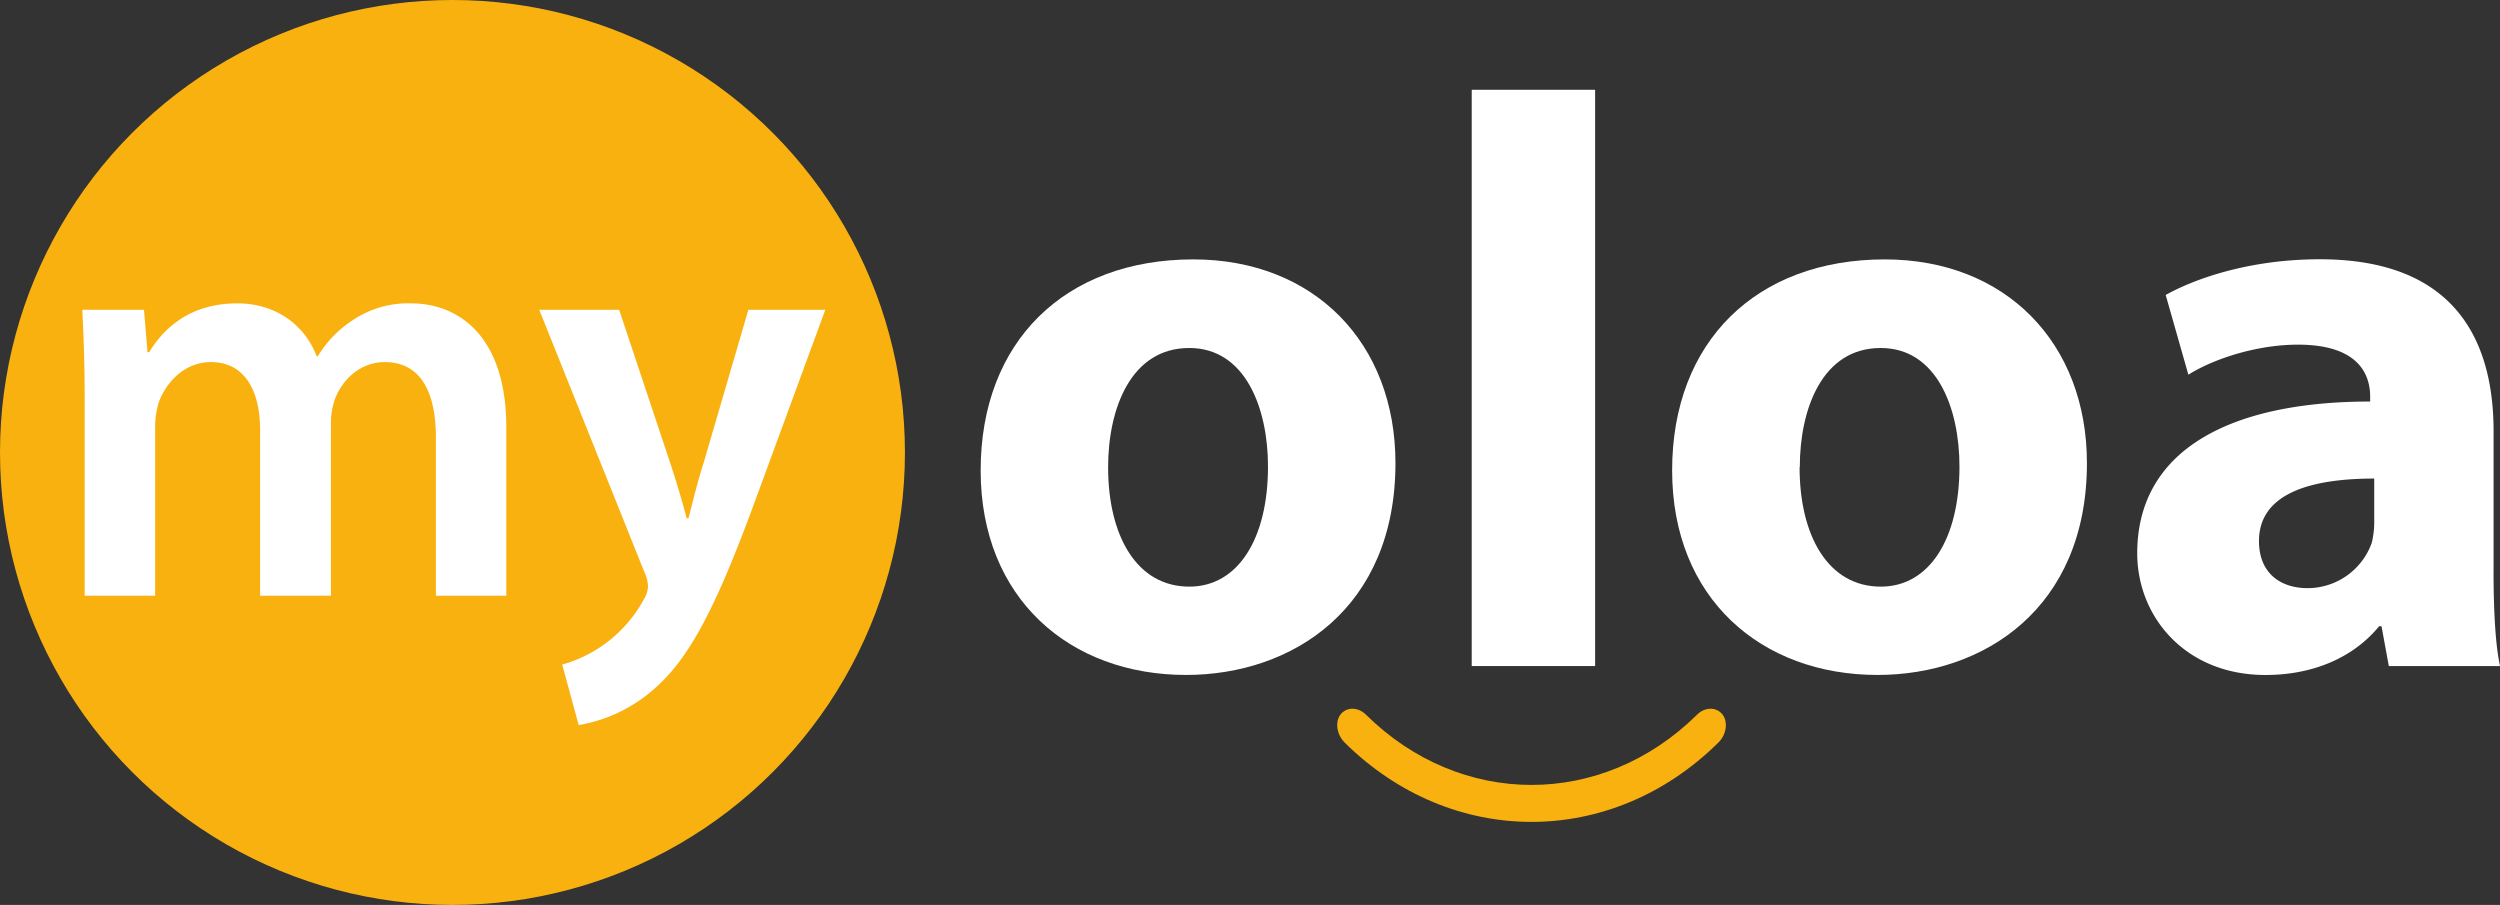
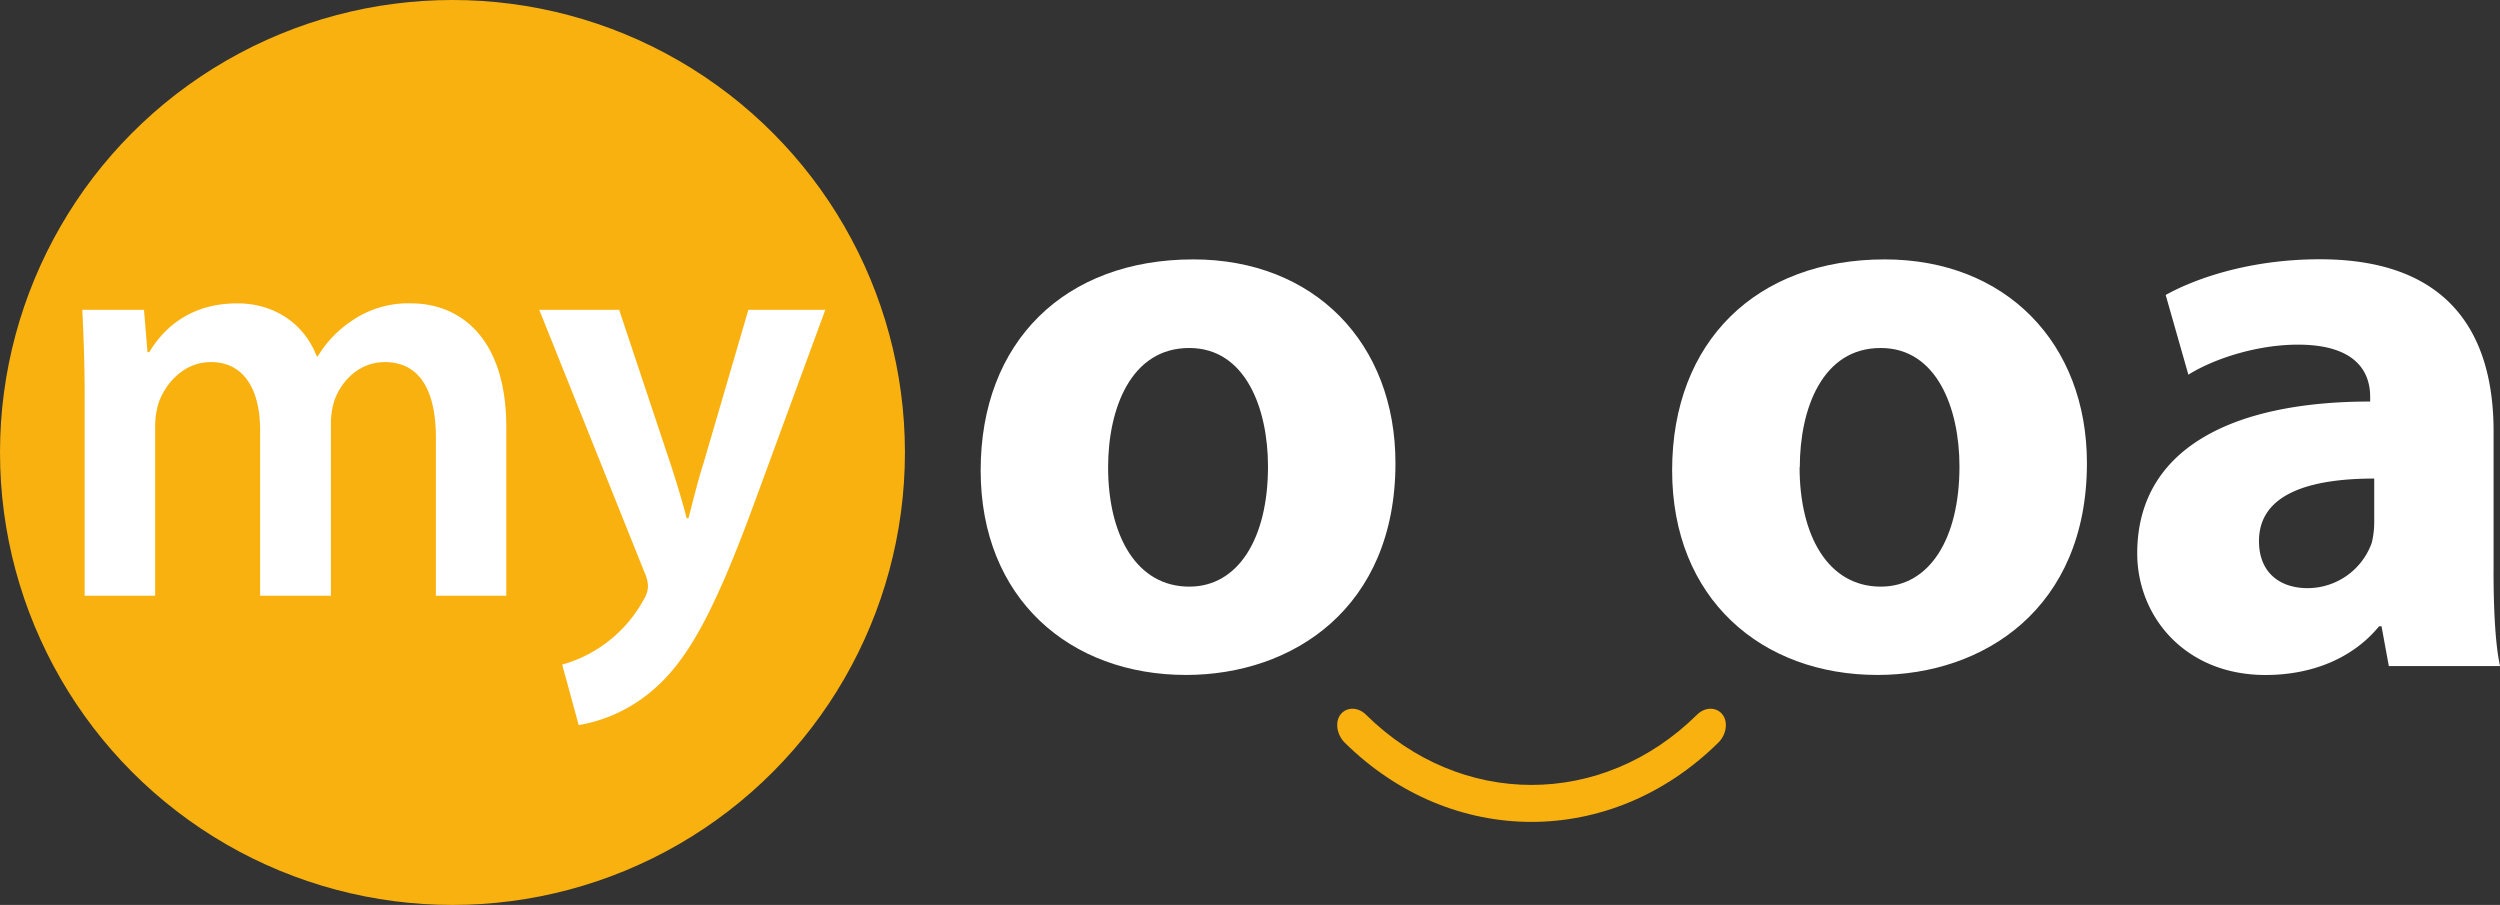
<svg xmlns="http://www.w3.org/2000/svg" id="7fe11c62-10ea-4c78-bcbb-c527b831e2b0" data-name="Layer 1" viewBox="0 0 595.9 215.7">
  <rect x="0" y="0" width="595.9" height="215.7" fill="#333333" stroke="none" />
  <defs>
    <style>.ba995b1a-9bcb-4280-8ae2-15bbd4edda72{fill:#f9b110;}.e59f8b1f-e74f-4d89-8f0f-0835dc841a1f{fill:#fff;}</style>
  </defs>
  <title>logo__myOLOA [white]</title>
  <circle class="ba995b1a-9bcb-4280-8ae2-15bbd4edda72" cx="107.85" cy="107.85" r="107.85" />
  <path class="ba995b1a-9bcb-4280-8ae2-15bbd4edda72" d="M409.59,177c-25.51,25.21-63.58,25.21-89.08,0-2-2-2.35-5.2-.82-6.89s4.13-1.51,5.89.23c22.6,22.34,56.33,22.34,78.94,0,1.76-1.74,4.35-1.92,5.89-.23S411.63,175,409.59,177Z" />
  <path class="e59f8b1f-e74f-4d89-8f0f-0835dc841a1f" d="M20.18,94.15c0-7.84-.28-14.42-0.56-20.3h14.7l0.84,10.08h0.42c3.22-5.32,9.38-11.62,21-11.62,9,0,16,5,18.9,12.6h0.28A26.86,26.86,0,0,1,84,76.37a23.65,23.65,0,0,1,14-4.06c11.2,0,22.68,7.7,22.68,29.54V142H103.9V104.37C103.9,93,100,86.31,91.72,86.31c-5.88,0-10.22,4.2-12,9.1a18.33,18.33,0,0,0-.84,5.74V142H62V102.55C62,93,58.26,86.31,50.28,86.31c-6.44,0-10.78,5-12.46,9.66a19.63,19.63,0,0,0-.84,5.74V142H20.18V94.15Z" />
  <path class="e59f8b1f-e74f-4d89-8f0f-0835dc841a1f" d="M147.58,73.85l12.18,36.54c1.4,4.2,2.94,9.38,3.92,13.16h0.42c1-3.78,2.24-9,3.64-13.3l10.64-36.4h18.34l-17.08,46.48C170.26,145.81,164,157.15,156,164.15a36.33,36.33,0,0,1-18.06,8.68L134,158.41a31.91,31.91,0,0,0,19.46-15.54,6.43,6.43,0,0,0,1-3.08,8.61,8.61,0,0,0-.84-3.36L128.54,73.85h19Z" />
  <path class="e59f8b1f-e74f-4d89-8f0f-0835dc841a1f" d="M332.62,110.39c0,34.63-24.57,50.49-49.92,50.49-27.67,0-48.95-18.19-48.95-48.75,0-30.76,20.12-50.3,50.69-50.3C313.27,61.84,332.62,81.76,332.62,110.39Zm-68.49,1c0,16.25,6.77,28.44,19.35,28.44,11.61,0,18.76-11.41,18.76-28.63,0-13.93-5.41-28.25-18.76-28.25C269.55,82.92,264.13,97.43,264.13,111.36Z" />
-   <path class="e59f8b1f-e74f-4d89-8f0f-0835dc841a1f" d="M350.8,21.4h29.41V158.76H350.8V21.4Z" />
  <path class="e59f8b1f-e74f-4d89-8f0f-0835dc841a1f" d="M497.44,110.39c0,34.63-24.57,50.49-49.92,50.49-27.67,0-48.95-18.19-48.95-48.75,0-30.76,20.12-50.3,50.69-50.3C478.09,61.84,497.44,81.76,497.44,110.39Zm-68.49,1c0,16.25,6.77,28.44,19.35,28.44,11.61,0,18.76-11.41,18.76-28.63,0-13.93-5.42-28.25-18.76-28.25C434.37,82.92,429,97.43,429,111.36Z" />
  <path class="e59f8b1f-e74f-4d89-8f0f-0835dc841a1f" d="M594.36,135.93c0,8.9.39,17.61,1.55,22.83H569.4l-1.74-9.48h-0.58c-6.19,7.55-15.86,11.61-27.08,11.61-19.16,0-30.57-13.93-30.57-29,0-24.57,22.05-36.18,55.52-36.18V94.53c0-5.22-2.71-12.38-17.21-12.38-9.67,0-19.93,3.29-26.12,7.16l-5.41-19c6.57-3.67,19.54-8.51,36.76-8.51,31.53,0,41.4,18.57,41.4,41v33.08Zm-28.44-21.86c-15.48,0-27.47,3.68-27.47,14.9,0,7.55,5,11.22,11.61,11.22a16.26,16.26,0,0,0,15.28-10.83,21,21,0,0,0,.58-5V114.07Z" />
</svg>